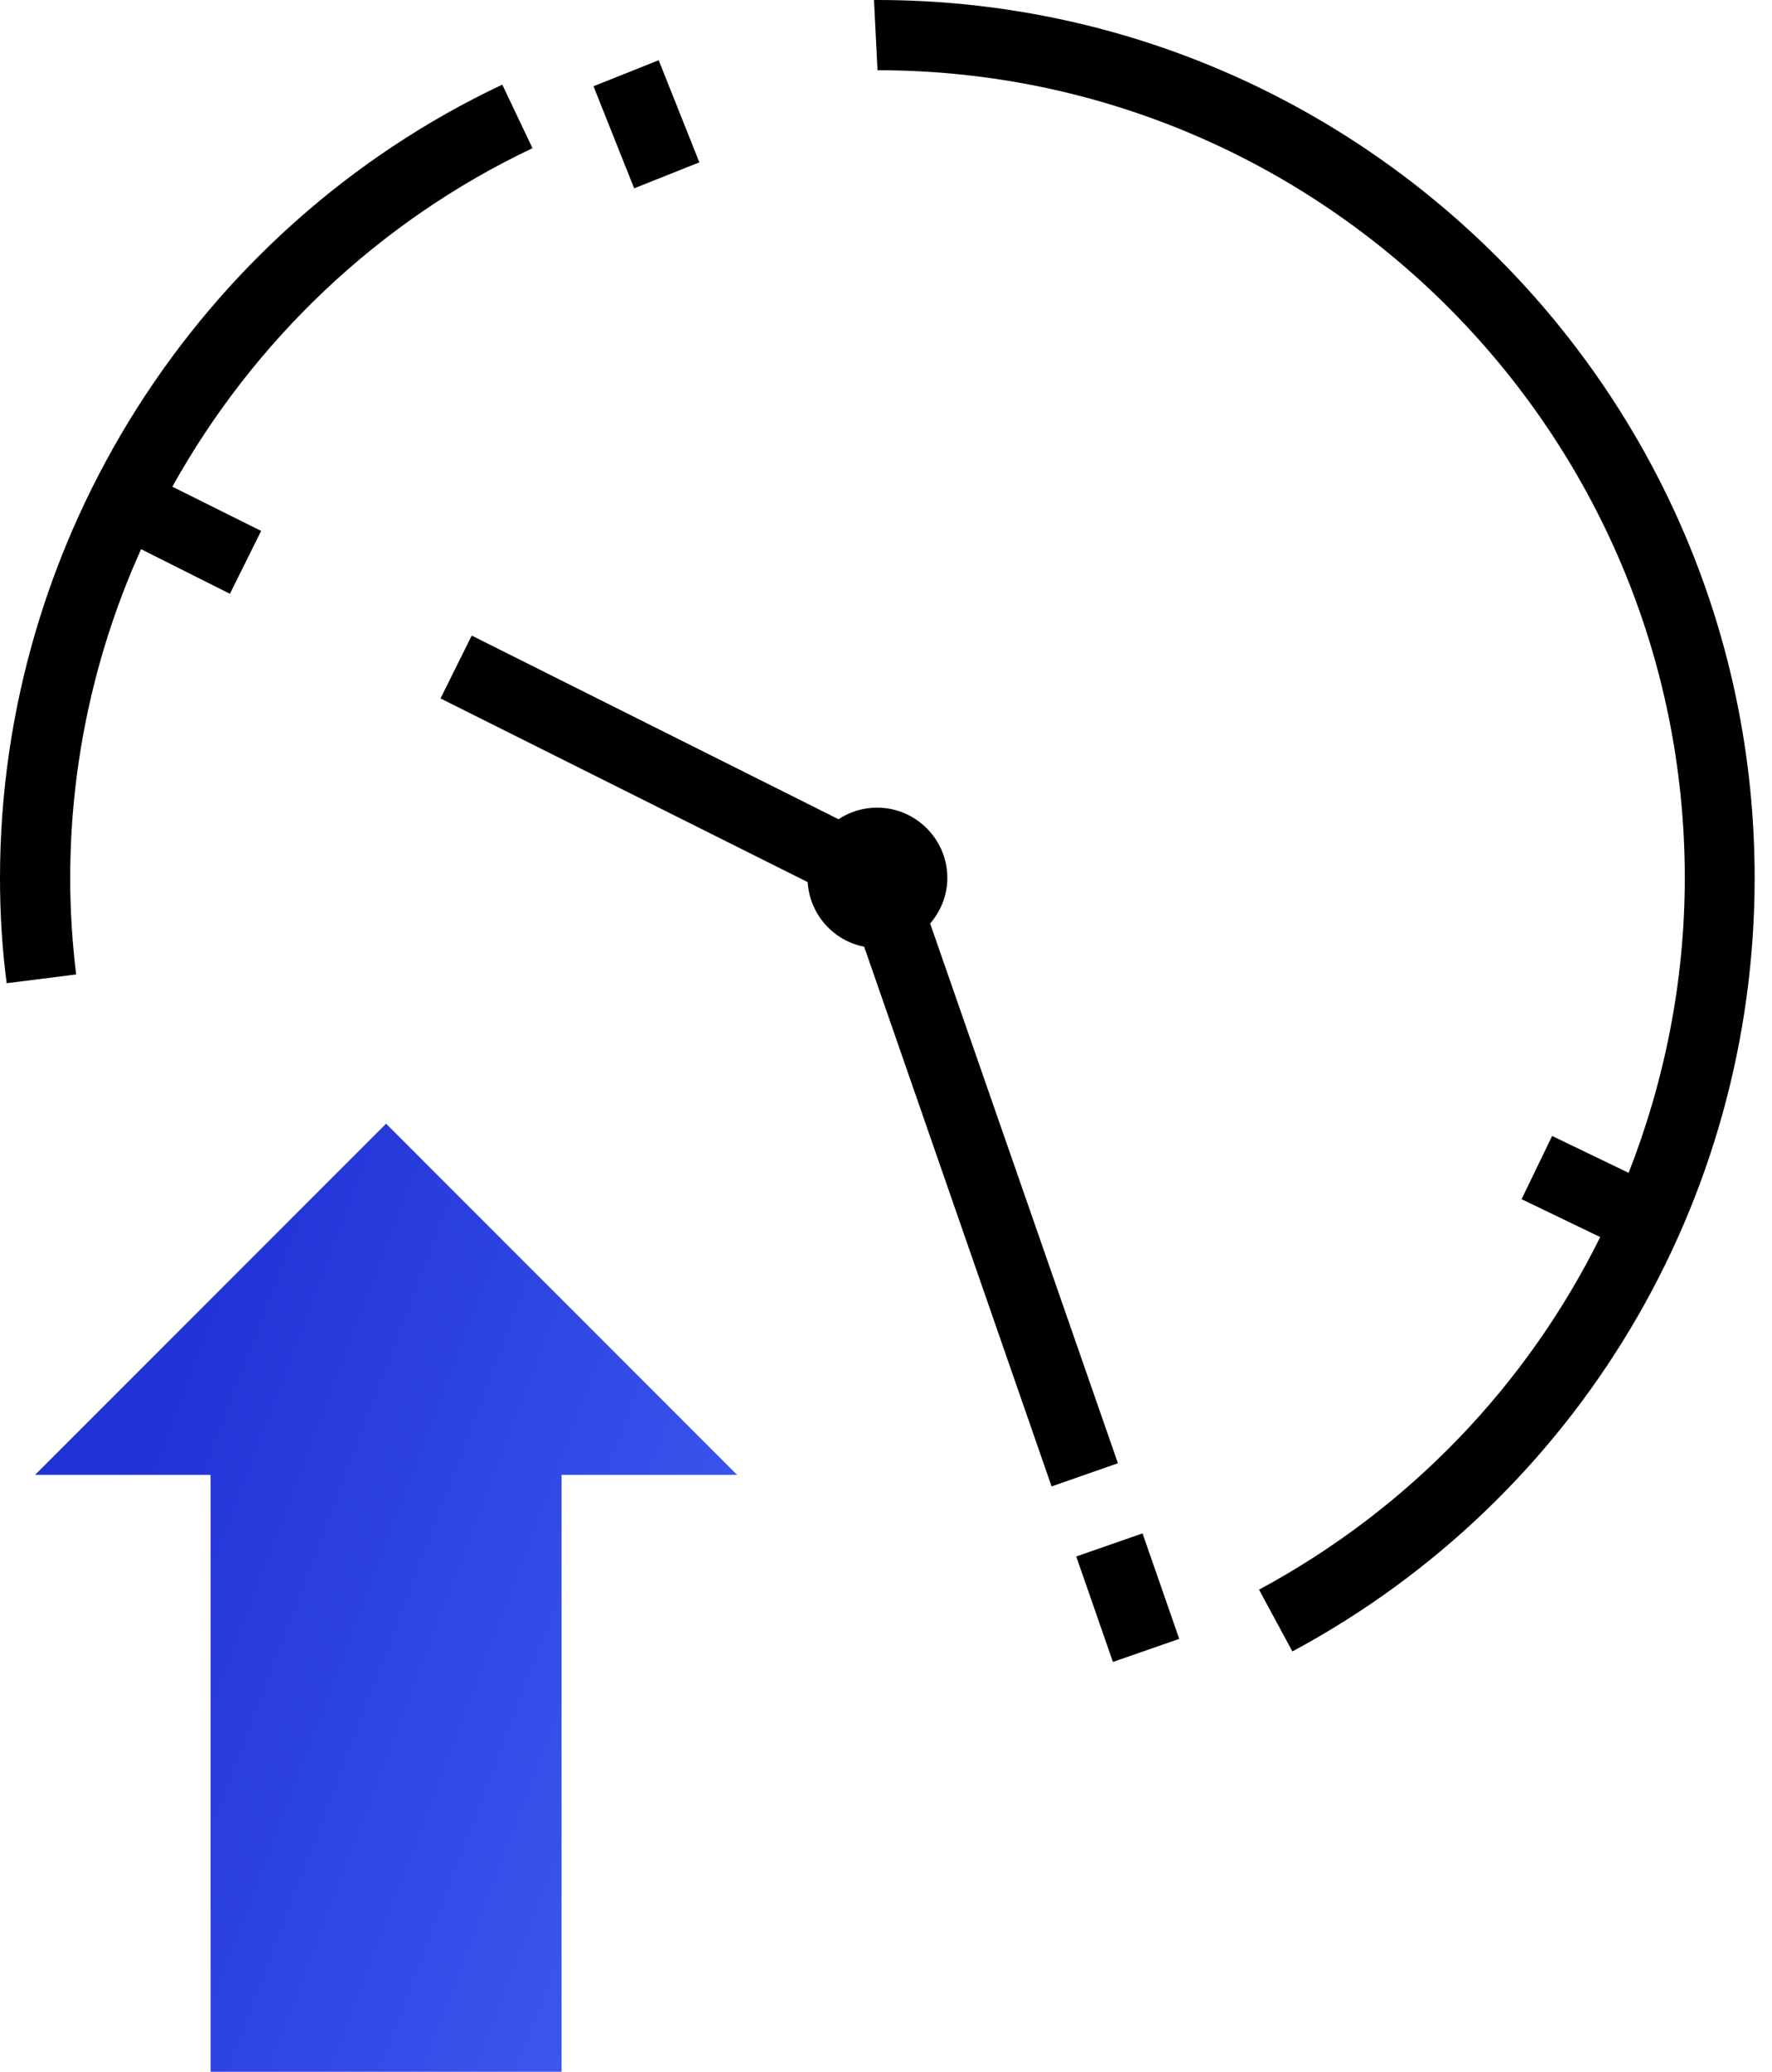
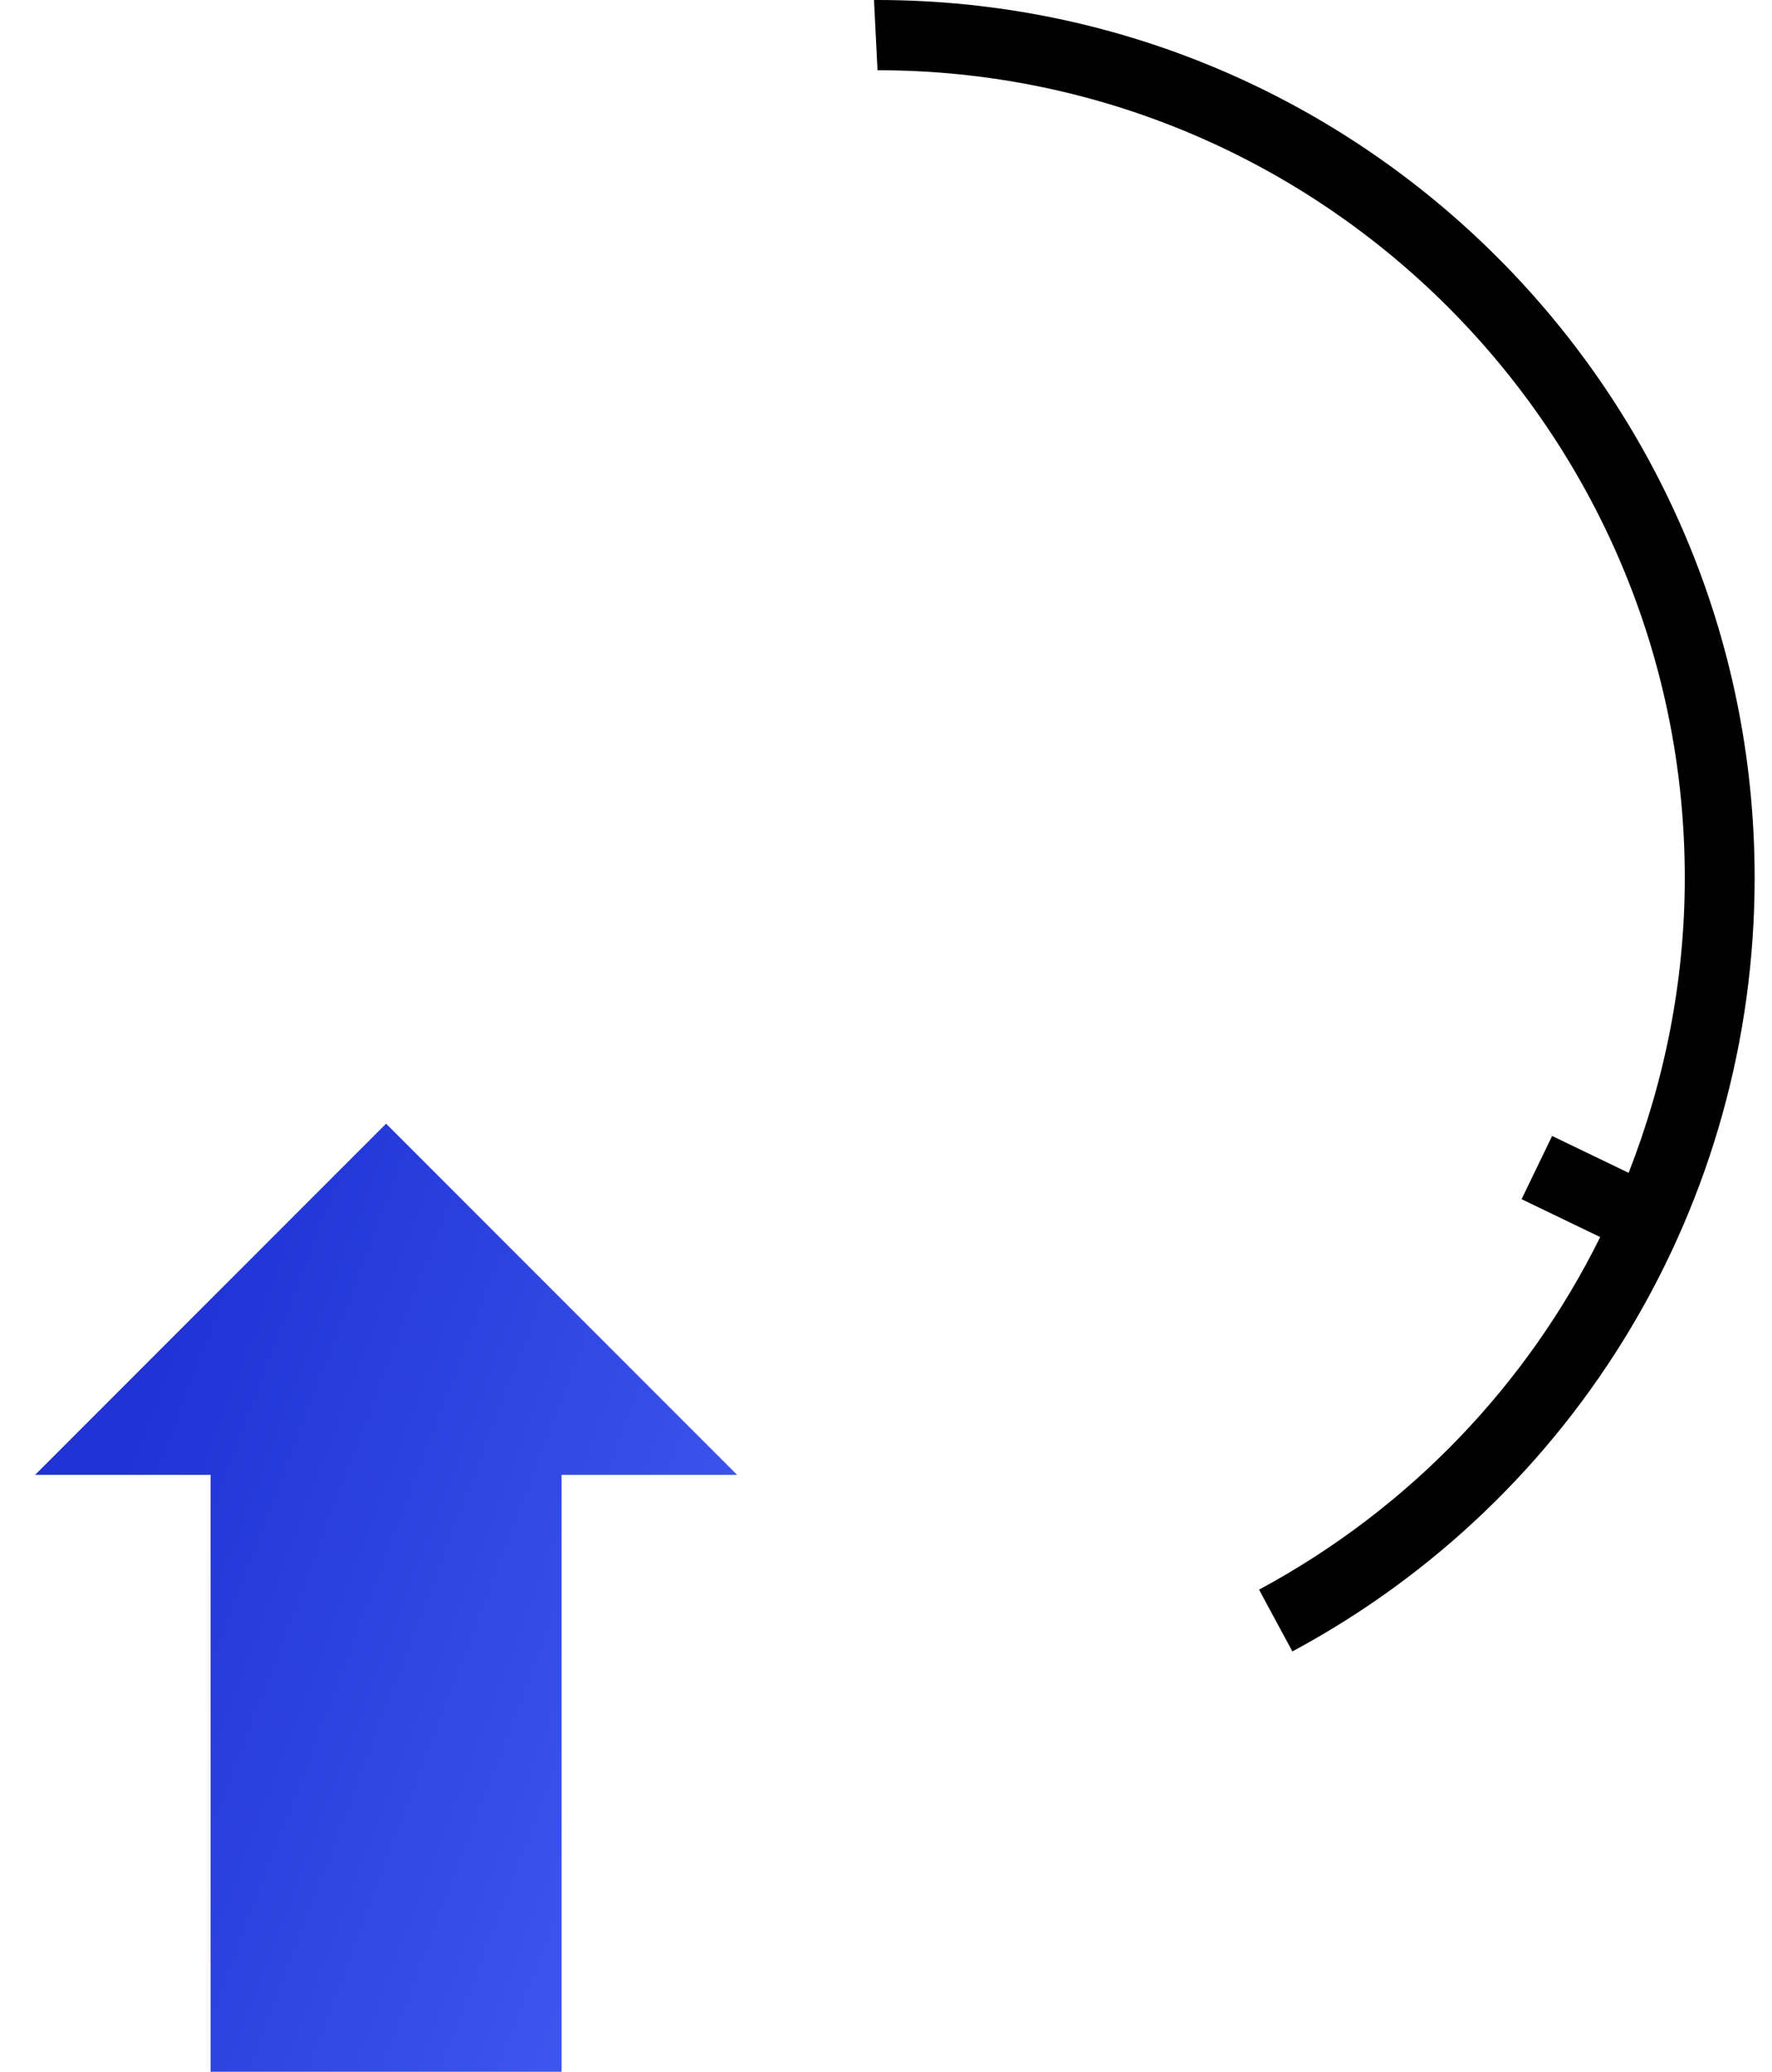
<svg xmlns="http://www.w3.org/2000/svg" width="83" height="97" viewBox="0 0 83 97" fill="none">
-   <path d="M53.516 71.793L50.411 72.874L52.129 77.812L55.235 76.731L53.516 71.793Z" fill="black" />
-   <path d="M20.633 32.701L37.83 41.299C37.928 42.812 39.03 44.045 40.477 44.324L49.256 69.594L52.363 68.508L43.568 43.239C44.061 42.664 44.373 41.924 44.373 41.102C44.373 39.293 42.894 37.814 41.085 37.814C40.411 37.814 39.803 38.011 39.276 38.356L22.096 29.758L20.633 32.701Z" fill="black" />
-   <path d="M30.853 2.82L27.799 4.038L29.704 8.818L32.758 7.601L30.853 2.82Z" fill="black" />
-   <path d="M0 41.102C0 42.762 0.099 44.422 0.312 46.034L3.568 45.623C3.387 44.16 3.288 42.647 3.288 41.118C3.288 35.725 4.455 30.481 6.609 25.713L10.769 27.801L12.232 24.858L8.072 22.787C11.854 15.997 17.69 10.374 24.941 6.938L23.527 3.962C9.24 10.703 0 25.286 0 41.102Z" fill="black" />
  <path d="M41.102 0H40.938L41.102 3.288C61.949 3.288 78.915 20.255 78.915 41.102C78.915 45.919 77.978 50.588 76.285 54.912L72.701 53.186L71.27 56.145L74.953 57.92C71.534 64.826 66.026 70.629 58.973 74.427L60.535 77.32C73.901 70.136 82.187 56.26 82.187 41.102C82.187 18.43 63.757 0 41.086 0H41.102Z" fill="black" />
  <path d="M18.084 52.61L1.644 69.051H9.864V97H26.305V69.051H34.525L18.084 52.61Z" fill="url(#paint0_linear_0_1964)" />
  <defs>
    <linearGradient id="paint0_linear_0_1964" x1="9.864" y1="57.78" x2="54.493" y2="74.704" gradientUnits="userSpaceOnUse">
      <stop stop-color="#2033D5" />
      <stop offset="1" stop-color="#4E6CFE" />
    </linearGradient>
  </defs>
</svg>